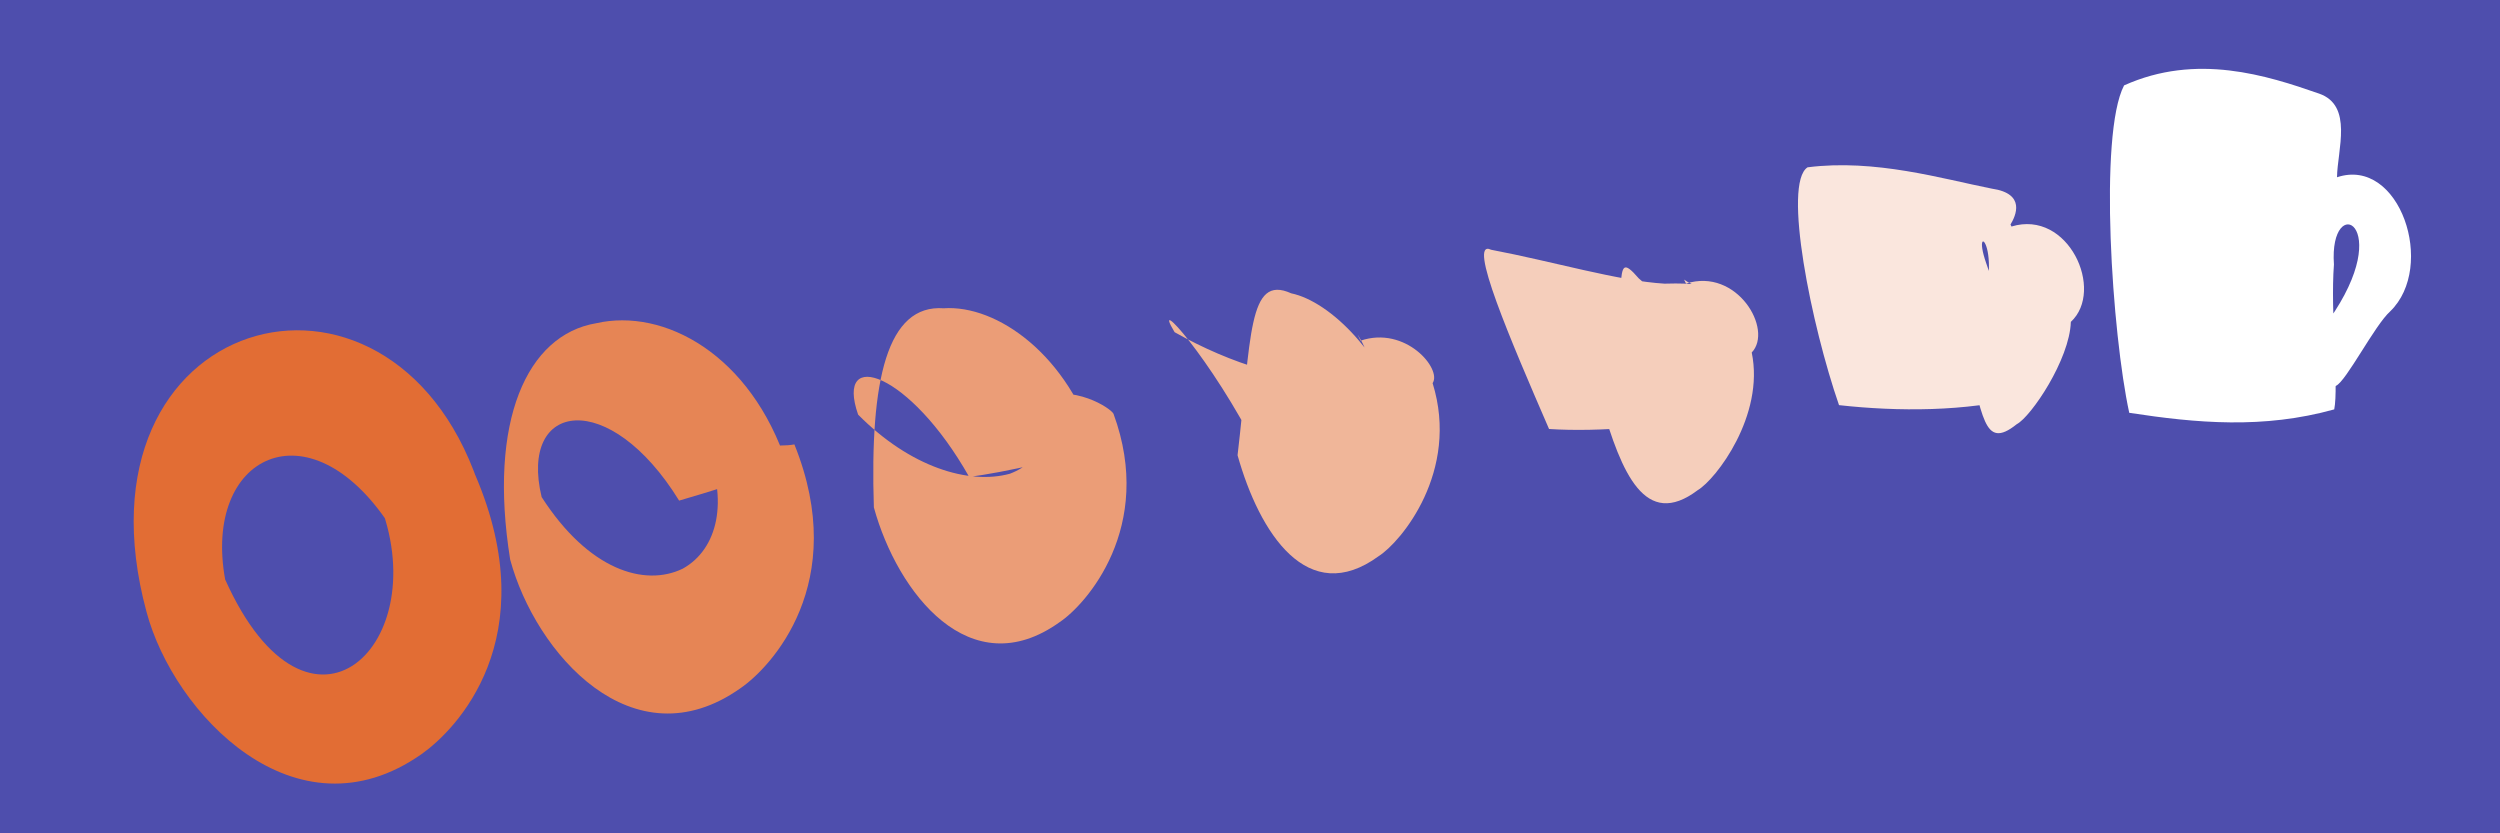
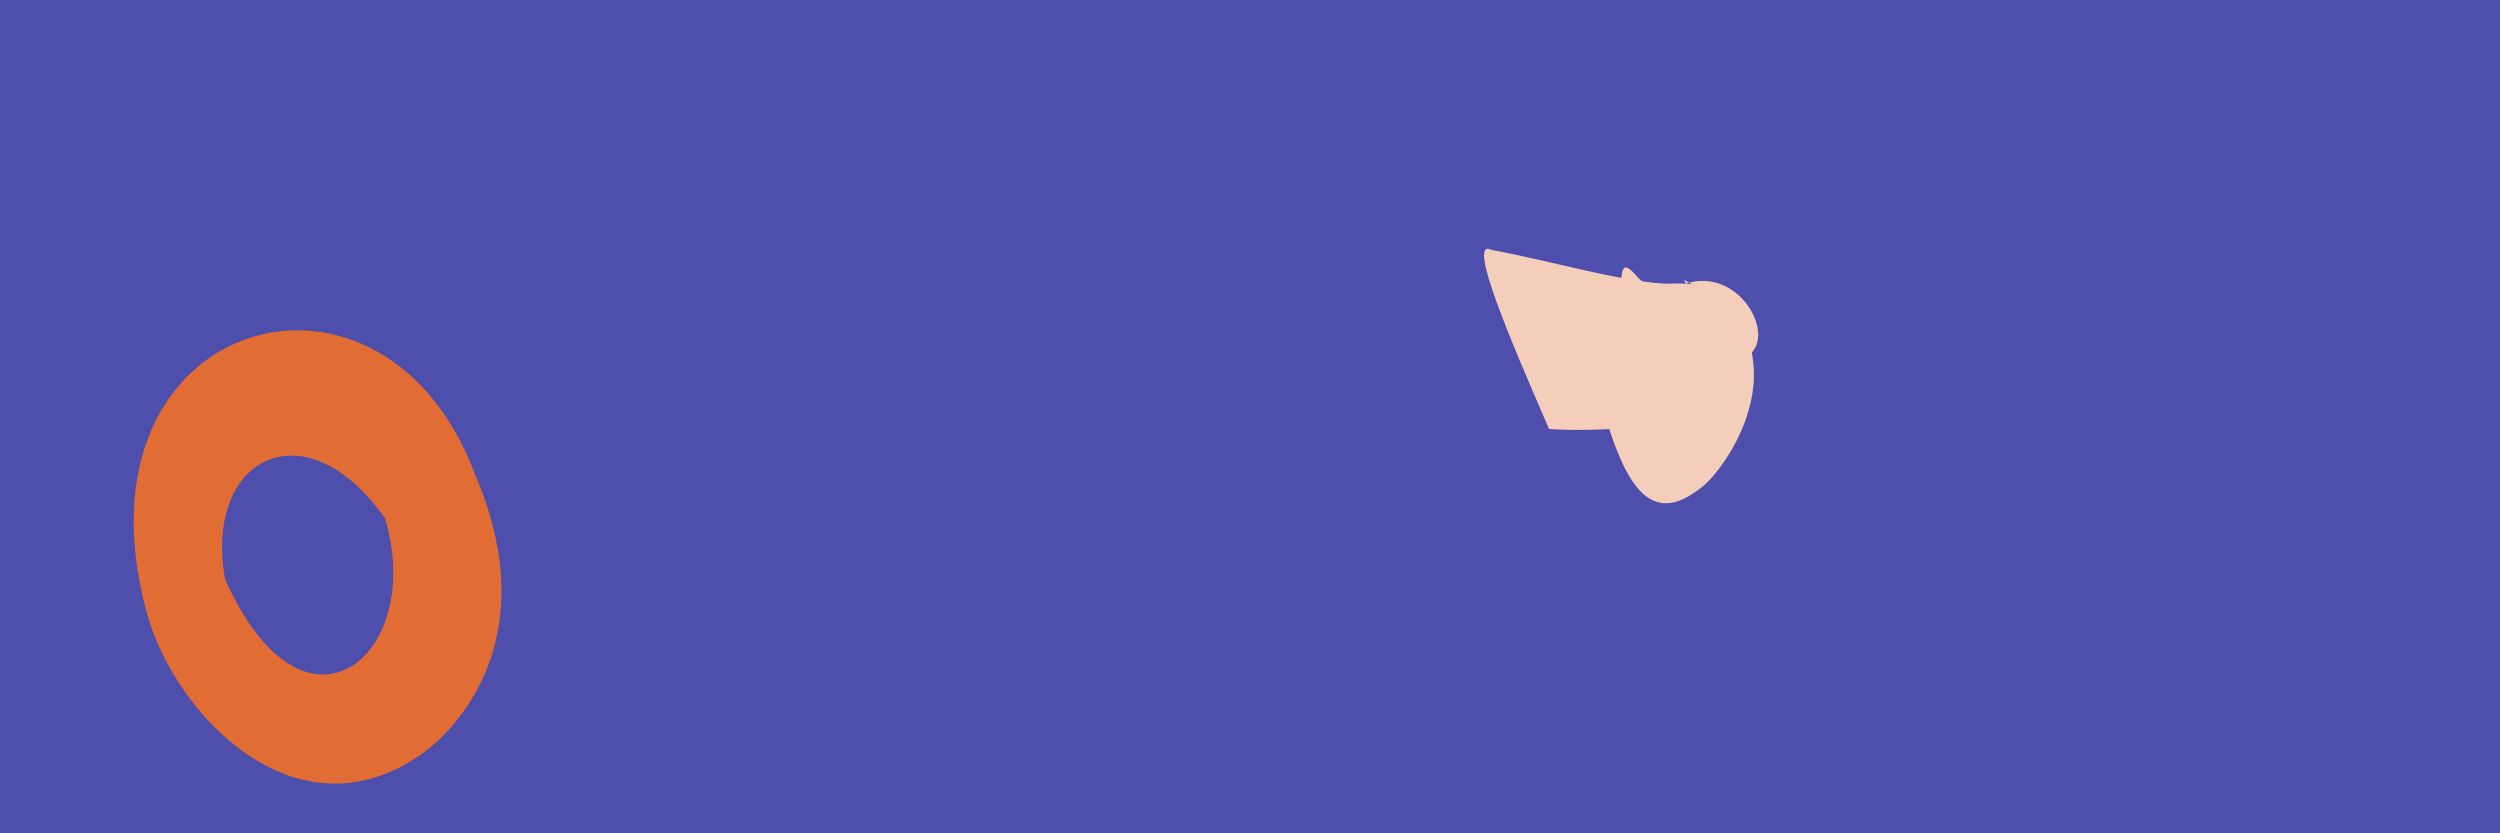
<svg xmlns="http://www.w3.org/2000/svg" xmlns:ns1="http://www.inkscape.org/namespaces/inkscape" xmlns:ns2="http://sodipodi.sourceforge.net/DTD/sodipodi-0.dtd" width="600" height="200" id="svg2" version="1.1" ns1:version="0.48.2 r9819" ns2:docname="New document 1">
  <rect width="100%" height="100%" fill="#333333" stroke="none" />
  <defs id="defs4" />
  <ns2:namedview id="base" pagecolor="#ffffff" bordercolor="#666666" borderopacity="1.0" ns1:pageopacity="0.0" ns1:pageshadow="2" ns1:zoom="1.3722882" ns1:cx="321.89836" ns1:cy="214.97457" ns1:document-units="px" ns1:current-layer="g3143" showgrid="false" ns1:window-width="1569" ns1:window-height="974" ns1:window-x="253" ns1:window-y="-7" ns1:window-maximized="0" />
  <g ns1:label="Layer 1" ns1:groupmode="layer" id="layer1" transform="translate(0,-852.362)">
    <g id="g3143" transform="matrix(0.007,-0.764,0.675,0.008,-241.244,1169.793)">
      <rect transform="matrix(0.012,1,-1,0.011,0,0)" y="-430.555" x="347.621" height="288.356" width="912.443" id="rect3027" style="fill:#4e4ead;fill-opacity:1;fill-rule:nonzero;stroke:#000000;stroke-width:0;stroke-linecap:round;stroke-linejoin:round;stroke-miterlimit:4;stroke-opacity:1;stroke-dasharray:none;stroke-dashoffset:0" />
      <g transform="matrix(-0.002,0.119,-0.12,0.007,420.111,775.24)" id="g9292">
-         <path ns1:connector-curvature="0" style="fill:#ffffff;fill-opacity:1;stroke:#000000;stroke-width:0;stroke-linecap:butt;stroke-linejoin:miter;stroke-miterlimit:4;stroke-opacity:1;stroke-dasharray:none" d="m 3418.798,342.247 c 190.592,-59.982 286.607,226.139 141.939,347.157 -48.002,37.599 -140.036,186.227 -171.438,199.276 -49.098,45.47 30.065,-15.106 -13.118,-171.463 215.667,-257.963 16.381,-338.397 22.354,-146.081 -17.06,126.461 -0.55,317.136 -17.458,379.434 -214.634,57.418 -413.002,47.224 -613.831,25.53 -41.269,-204.523 -56.684,-726.839 26.005,-857.237 220.957,-91.374 428.424,-37.769 582.636,5.708 100.857,28.435 47.53,146.084 42.911,217.676 0,0 0,0 0,0" id="path9294" />
-         <path ns1:connector-curvature="0" style="fill:#fae6dd;fill-opacity:1;stroke:#000000;stroke-width:0;stroke-linecap:butt;stroke-linejoin:miter;stroke-miterlimit:4;stroke-opacity:1;stroke-dasharray:none" d="m 2438.477,497.634 c 172.487,-50.311 271.866,159.673 165.567,244.982 -8.294,98.896 -131.227,251.749 -174.93,272.457 -105.467,74.471 -97.831,-25.786 -145.614,-187.848 161.937,-258.673 27.921,-363.057 74.878,-230.97 27.562,82.337 92.397,243.333 97.948,346.106 -178.201,44.209 -381.588,49.473 -556.535,37.1 -72.483,-206.397 -141.066,-576.132 -63.941,-620.457 202.764,-28.048 401.906,19.268 548.61,40.973 102.201,10.207 68.177,69.47 51.36,92.459 0,0 2.657,5.199 2.657,5.199" id="path9296" />
        <path ns1:connector-curvature="0" style="fill:#f5cebb;fill-opacity:1;stroke:#000000;stroke-width:0;stroke-linecap:butt;stroke-linejoin:miter;stroke-miterlimit:4;stroke-opacity:1;stroke-dasharray:none" d="m 1457.351,673.478 c 154.63,-46.956 256.322,113.647 187.922,175.186 31.268,163.913 -123.129,335.366 -179.186,365.073 -162.011,107.941 -225.666,-37.997 -277.475,-220.416 109.194,-284.52 40.721,-419.798 127.949,-329.759 71.712,50.239 184.164,199.546 211.939,348.746 -142.011,37.155 -350.405,57.578 -499.415,53.145 C 926.143,837.964 806.334,571.428 878.392,600.559 c 184.939,25.889 375.584,71.293 514.639,74.823 103.453,-5.669 88.286,6.522 59.006,-12.301 0,0 5.314,10.398 5.314,10.398" id="path9298" />
-         <path ns1:connector-curvature="0" style="fill:#f0b699;fill-opacity:1;stroke:#000000;stroke-width:0;stroke-linecap:butt;stroke-linejoin:miter;stroke-miterlimit:4;stroke-opacity:1;stroke-dasharray:none" d="M 476.225,849.323 C 612.998,805.721 717.002,916.944 686.503,954.713 757.332,1183.642 571.472,1373.696 503.061,1412.402 284.506,1553.812 149.56,1362.194 93.726,1159.417 150.177,849.05 147.247,682.877 274.746,730.868 390.607,749.009 550.677,886.628 600.676,1082.254 494.856,1112.354 281.455,1147.937 158.382,1151.445 24.98,902.864 -146.056,739.529 -79.065,842.114 88.049,921.94 270.197,965.432 401.603,950.786 506.308,929.242 509.999,894.361 468.254,833.726 c 0,0 7.971,15.597 7.971,15.597" id="path9300" />
-         <path ns1:connector-curvature="0" style="fill:#eb9d77;fill-opacity:1;stroke:#000000;stroke-width:0;stroke-linecap:butt;stroke-linejoin:miter;stroke-miterlimit:4;stroke-opacity:1;stroke-dasharray:none" d="m -504.901,1025.167 c 118.916,-40.247 225.232,21.595 232.633,35.594 110.391,293.946 -106.933,502.6 -187.698,550.304 -275.099,174.879 -481.336,-62.419 -541.196,-285.553 3.709,-336.214 66.321,-533.282 234.091,-527.338 160.011,-13.957 367.699,111.973 439.922,354.027 -69.63,23.046 -288.038,73.788 -385.175,85.236 -163.861,-269.673 -386.123,-329.808 -324.2,-153.768 149.29,133.763 322.94,175.343 446.698,142.522 105.957,-37.42 128.506,-119.373 74.296,-221.82 0,0 10.628,20.796 10.628,20.796" id="path9302" />
-         <path ns1:connector-curvature="0" style="fill:#e68555;fill-opacity:1;stroke:#000000;stroke-width:0;stroke-linecap:butt;stroke-linejoin:miter;stroke-miterlimit:4;stroke-opacity:1;stroke-dasharray:none" d="m -1486.026,1201.012 c 101.058,-36.892 209.688,-24.431 254.988,-34.201 149.953,358.962 -98.836,586.217 -191.954,642.92 -331.644,208.348 -609.172,-74.63 -673.056,-318.122 -49.034,-362.062 79.122,-590.023 287.162,-626.128 204.161,-46.054 459.466,68.186 553.914,356.667 -33.439,15.991 -256.855,81.893 -328.055,101.281 -194.32,-290.764 -467.809,-247.7 -410.953,1.794 131.466,187.7 296.619,227.368 412.728,176.372 107.208,-53.295 148.615,-182.321 81.941,-326.579 0,0 13.285,25.995 13.285,25.995" id="path9304" />
        <path ns1:connector-curvature="0" style="fill:#e26d34;fill-opacity:1;stroke:#000000;stroke-width:0;stroke-linecap:butt;stroke-linejoin:miter;stroke-miterlimit:4;stroke-opacity:1;stroke-dasharray:none" d="m -2467.152,1376.856 c 83.201,-33.538 194.143,-70.457 277.344,-103.997 189.515,423.979 -90.738,669.833 -196.21,735.536 -388.188,241.818 -737.007,-86.84 -804.917,-350.691 -101.776,-387.909 91.922,-646.765 340.232,-724.917 248.31,-78.152 551.233,24.4 667.905,359.307 2.752,8.937 -225.672,89.998 -270.935,117.326 -224.779,-311.856 -549.495,-165.592 -497.706,157.357 113.642,241.637 270.297,279.393 378.757,210.222 108.46,-69.171 168.725,-245.268 89.587,-431.339 0,0 15.942,31.195 15.942,31.195" id="path9306" />
      </g>
    </g>
  </g>
</svg>